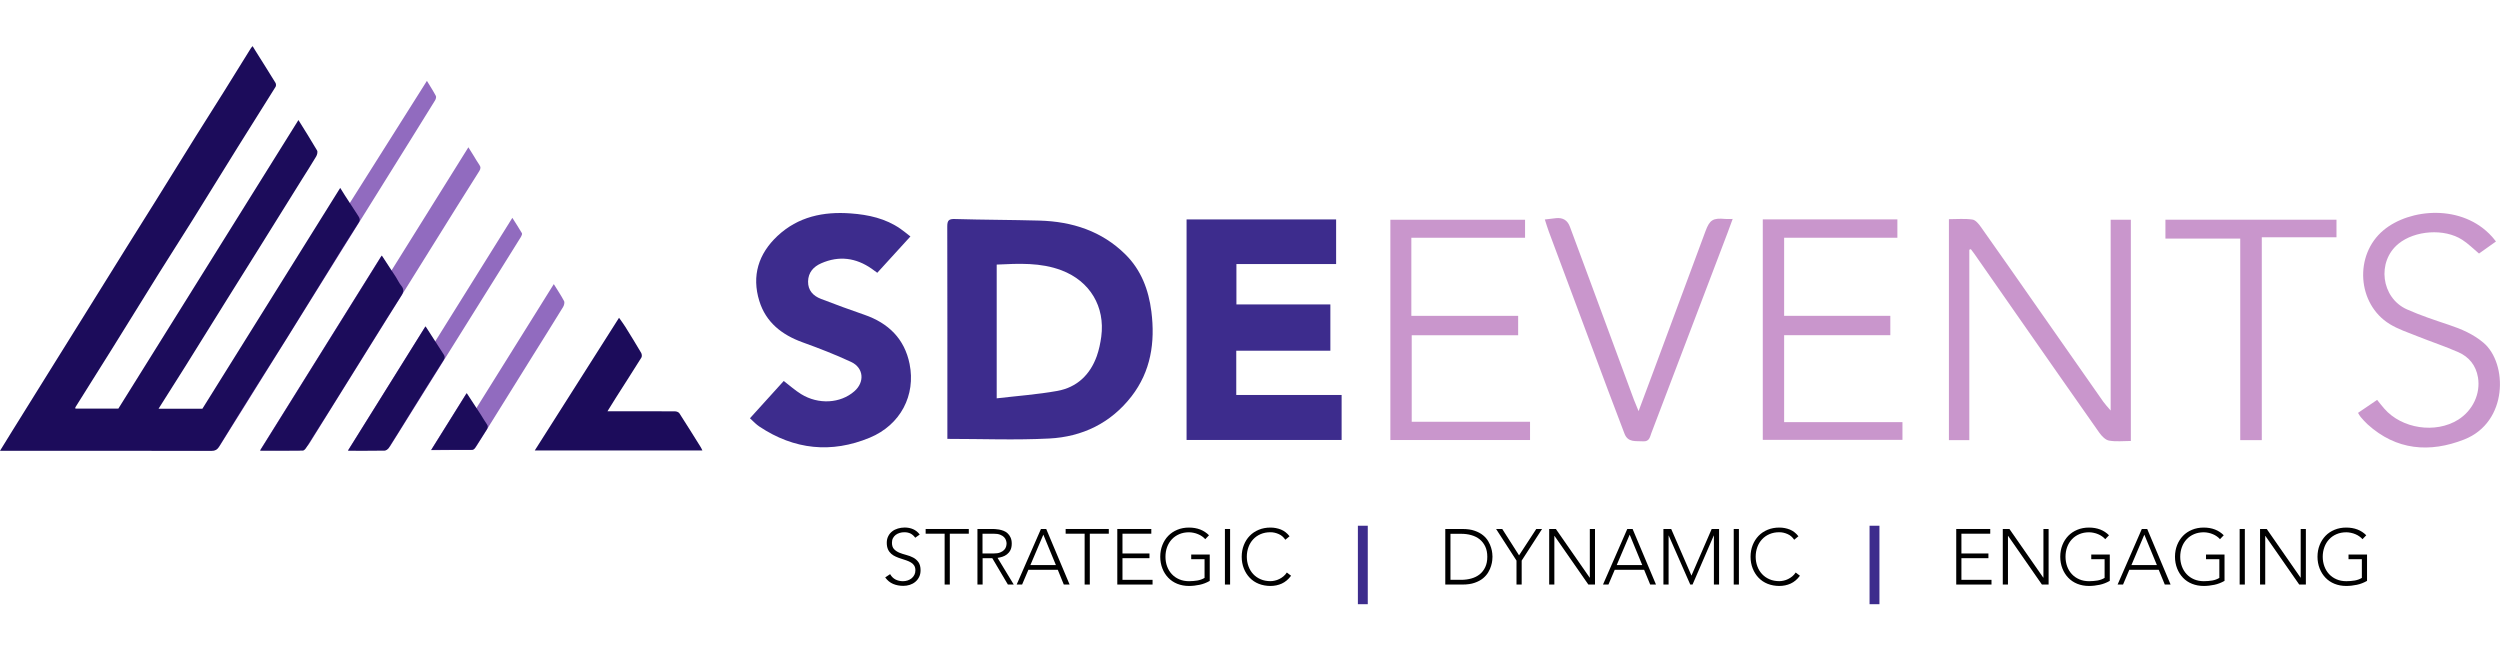
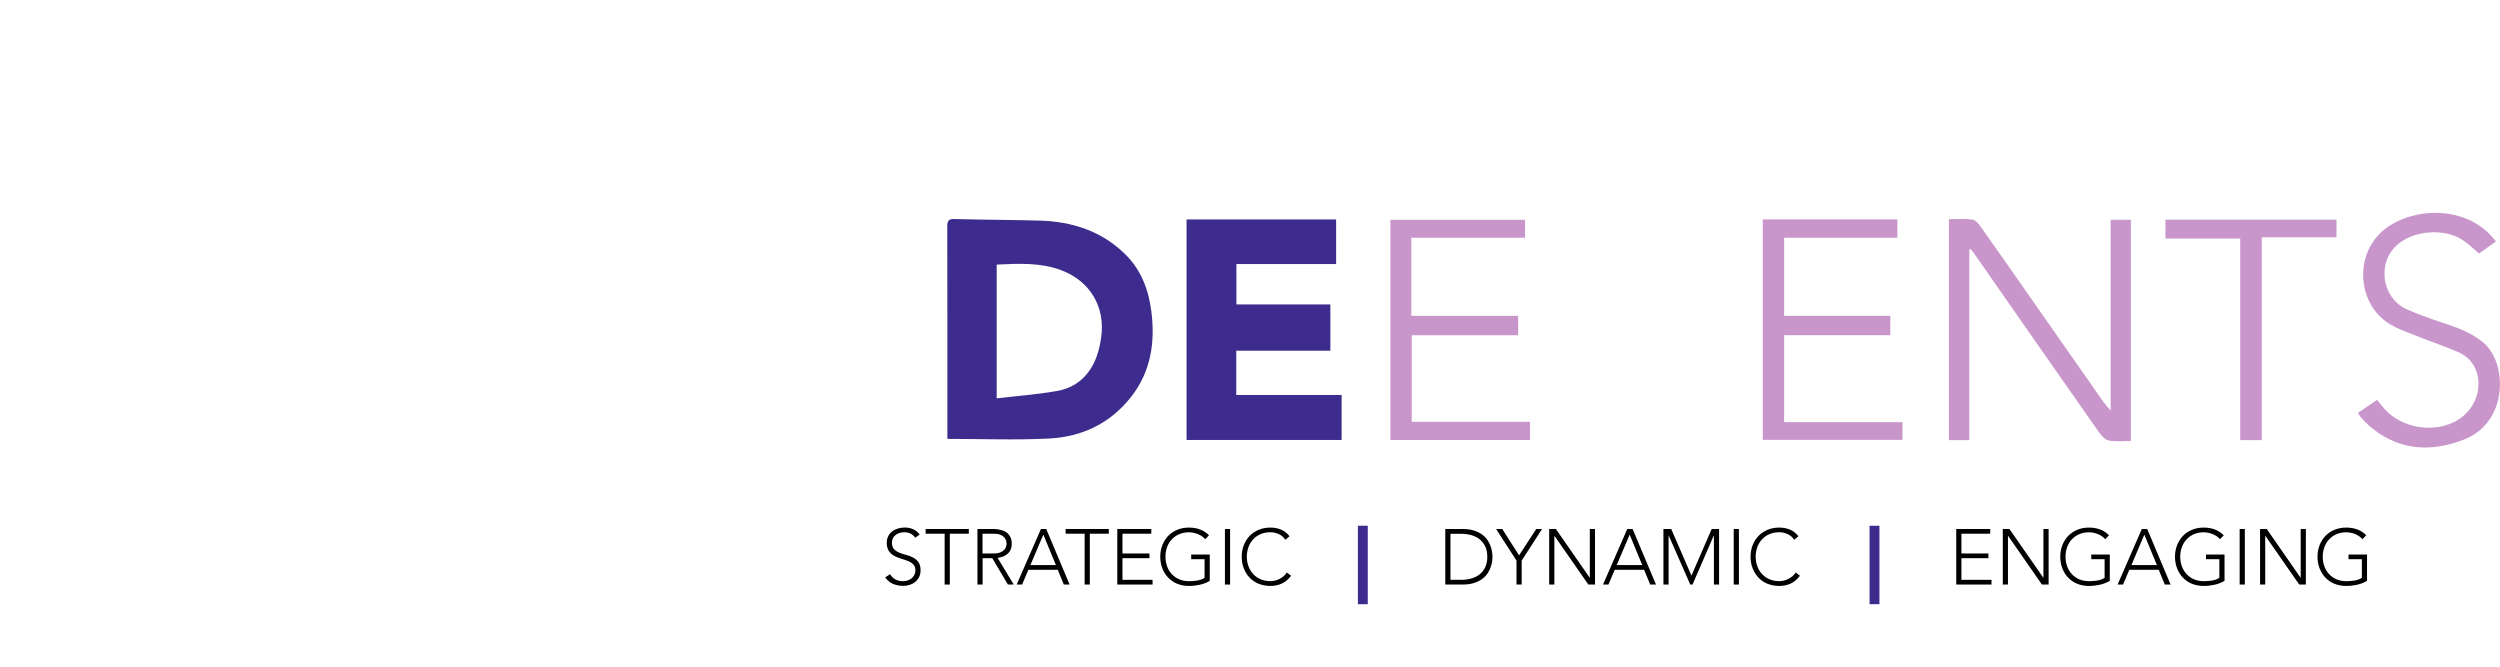
<svg xmlns="http://www.w3.org/2000/svg" width="210" height="56" viewBox="0 0 210 56" fill="none">
  <g clip-path="url(#clip0_6721_14671)">
    <path d="M32.042 21.488C32.311 21.924 32.566 22.338 32.845 22.787C35.014 19.312 37.169 15.858 39.344 12.373C39.503 12.629 39.651 12.864 39.798 13.1C39.951 13.347 40.092 13.603 40.261 13.84C40.397 14.029 40.379 14.183 40.259 14.372C39.641 15.34 39.032 16.314 38.424 17.287C34.951 22.854 31.48 28.421 28.012 33.988C27.342 35.062 26.675 36.138 26.009 37.215C25.768 37.607 25.424 37.826 24.961 37.824C23.974 37.824 22.984 37.814 21.997 37.808C21.967 37.808 21.936 37.8 21.865 37.79C25.259 32.35 28.642 26.931 32.04 21.484" fill="#916BBF" />
    <path d="M16.279 37.812C22.824 27.444 29.338 17.128 35.861 6.793C36.118 7.219 36.385 7.629 36.613 8.057C36.662 8.147 36.607 8.333 36.542 8.437C35.951 9.405 35.349 10.363 34.75 11.325C29.948 19.03 25.146 26.734 20.343 34.44C19.715 35.447 19.075 36.45 18.452 37.462C18.299 37.71 18.115 37.826 17.818 37.816C17.328 37.801 16.835 37.812 16.277 37.812" fill="#916BBF" />
    <path d="M35.714 27.445C35.989 27.889 36.244 28.301 36.517 28.744C38.694 25.257 40.854 21.798 43.037 18.299C43.321 18.75 43.594 19.16 43.84 19.586C43.879 19.655 43.812 19.811 43.757 19.901C43.188 20.826 42.609 21.745 42.033 22.665C38.946 27.601 35.858 32.535 32.776 37.475C32.629 37.712 32.458 37.804 32.181 37.8C31.301 37.791 30.422 37.806 29.544 37.81C29.46 37.81 29.378 37.81 29.246 37.81C31.413 34.337 33.551 30.911 35.716 27.442" fill="#916BBF" />
    <path d="M46.519 23.865C46.825 24.362 47.13 24.811 47.381 25.288C47.444 25.411 47.385 25.651 47.3 25.787C46.466 27.149 45.614 28.5 44.77 29.854C43.184 32.397 41.598 34.938 40.019 37.485C39.878 37.711 39.717 37.804 39.448 37.802C38.467 37.792 37.487 37.806 36.505 37.812C36.421 37.812 36.339 37.812 36.201 37.812C37.206 36.203 38.182 34.64 39.175 33.047C39.45 33.491 39.703 33.901 39.978 34.344C42.161 30.847 44.324 27.382 46.519 23.865Z" fill="#916BBF" />
    <path d="M13.321 34.335H17C20.838 28.186 24.692 22.01 28.578 15.783C28.72 16.01 28.839 16.213 28.969 16.41C29.342 16.986 29.723 17.557 30.092 18.135C30.202 18.308 30.288 18.454 30.131 18.699C29.254 20.061 28.406 21.443 27.552 22.821C26.399 24.68 25.251 26.542 24.095 28.399C23.305 29.667 22.501 30.926 21.708 32.192C20.596 33.968 19.487 35.746 18.388 37.53C18.229 37.786 18.052 37.875 17.746 37.875C11.981 37.863 6.215 37.867 0.45 37.867H0C0.355 37.291 0.677 36.763 1.005 36.237C2.167 34.368 3.329 32.501 4.492 30.635C5.373 29.219 6.256 27.806 7.138 26.39C8.306 24.514 9.472 22.635 10.642 20.759C11.439 19.481 12.244 18.21 13.039 16.933C14.171 15.115 15.296 13.292 16.429 11.476C17.22 10.209 18.027 8.951 18.818 7.683C19.58 6.467 20.331 5.245 21.089 4.027C21.113 3.987 21.15 3.956 21.219 3.875C21.305 4.015 21.376 4.135 21.45 4.252C22.016 5.154 22.587 6.053 23.143 6.962C23.194 7.045 23.2 7.212 23.148 7.293C22.102 8.975 21.04 10.644 19.994 12.324C18.72 14.366 17.462 16.42 16.188 18.462C15.237 19.984 14.264 21.494 13.313 23.016C12.008 25.107 10.716 27.209 9.413 29.3C8.39 30.94 7.358 32.576 6.331 34.214C6.321 34.23 6.331 34.258 6.331 34.325H9.941C14.963 26.28 20.012 18.188 25.068 10.084C25.6 10.944 26.136 11.782 26.635 12.641C26.702 12.755 26.641 13.002 26.56 13.14C26.172 13.798 25.755 14.439 25.351 15.087C24.181 16.964 23.013 18.841 21.843 20.717C20.918 22.2 19.988 23.68 19.061 25.164C17.891 27.041 16.727 28.92 15.555 30.794C14.831 31.951 14.097 33.101 13.318 34.333" fill="#1C0C5B" />
    <path d="M51.029 34.545H51.48C53.222 34.545 54.961 34.541 56.702 34.553C56.828 34.553 57.005 34.62 57.067 34.714C57.676 35.657 58.267 36.611 58.862 37.563C58.911 37.64 58.944 37.726 59.001 37.839H44.92C47.279 34.125 49.623 30.433 51.999 26.693C52.191 26.967 52.37 27.202 52.525 27.45C52.978 28.178 53.428 28.905 53.86 29.644C53.919 29.747 53.936 29.942 53.877 30.035C53.167 31.174 52.438 32.301 51.718 33.435C51.498 33.782 51.284 34.133 51.029 34.543" fill="#1C0C5B" />
    <path d="M21.84 37.866C25.267 32.374 28.658 26.939 32.073 21.465C32.48 22.086 32.872 22.681 33.259 23.278C33.412 23.513 33.524 23.781 33.701 23.992C33.946 24.286 33.913 24.524 33.716 24.83C32.892 26.115 32.089 27.416 31.28 28.711C30.11 30.586 28.946 32.464 27.776 34.339C27.089 35.439 26.402 36.537 25.707 37.631C25.646 37.726 25.53 37.852 25.438 37.852C24.266 37.868 23.094 37.862 21.84 37.862" fill="#1C0C5B" />
    <path d="M35.75 27.414C36.28 28.234 36.779 29.005 37.271 29.776C37.369 29.929 37.389 30.056 37.265 30.247C36.27 31.808 35.298 33.383 34.321 34.952C33.765 35.847 33.215 36.744 32.648 37.631C32.58 37.737 32.424 37.852 32.307 37.854C31.307 37.871 30.308 37.864 29.225 37.864C31.41 34.361 33.567 30.907 35.748 27.41" fill="#1C0C5B" />
    <path d="M36.227 37.794C37.237 36.175 38.211 34.618 39.206 33.023C39.613 33.644 40.004 34.238 40.39 34.833C40.561 35.097 40.712 35.377 40.895 35.633C41.011 35.797 40.985 35.929 40.891 36.077C40.557 36.603 40.225 37.133 39.884 37.656C39.843 37.719 39.75 37.786 39.68 37.786C38.553 37.794 37.426 37.792 36.227 37.792" fill="#1C0C5B" />
  </g>
  <g clip-path="url(#clip1_6721_14671)">
    <path d="M79.579 36.87V36.312C79.579 30.552 79.584 24.787 79.57 19.026C79.57 18.521 79.693 18.38 80.216 18.398C82.585 18.468 84.957 18.464 87.326 18.53C90.063 18.609 92.546 19.404 94.536 21.373C95.863 22.686 96.487 24.352 96.716 26.171C97.041 28.75 96.676 31.193 95.041 33.302C93.297 35.547 90.911 36.694 88.134 36.835C85.318 36.98 82.488 36.866 79.584 36.866M83.723 22.225V33.46C85.449 33.258 87.15 33.135 88.815 32.837C90.454 32.542 91.566 31.488 92.128 29.919C92.313 29.396 92.431 28.838 92.506 28.284C92.844 25.758 91.553 23.613 89.171 22.708C87.413 22.041 85.594 22.137 83.723 22.225Z" fill="#3D2C8D" />
    <path d="M99.672 18.432H112.234V22.18H103.859V25.572H111.751V29.46H103.846V33.178H112.696V36.957H99.672V18.432Z" fill="#3D2C8D" />
-     <path d="M76.477 19.86C75.523 20.906 74.623 21.89 73.691 22.914C73.524 22.791 73.375 22.677 73.221 22.572C71.894 21.649 70.479 21.46 68.985 22.115C68.33 22.4 67.891 22.888 67.878 23.644C67.865 24.395 68.308 24.857 68.963 25.107C70.171 25.573 71.389 26.021 72.615 26.443C74.627 27.141 75.98 28.455 76.406 30.573C76.934 33.196 75.651 35.688 73.063 36.764C69.846 38.1 66.718 37.783 63.791 35.833C63.66 35.745 63.541 35.644 63.422 35.538C63.291 35.424 63.167 35.297 62.996 35.134C63.958 34.075 64.903 33.029 65.835 32.001C66.349 32.397 66.793 32.796 67.293 33.104C68.752 34.005 70.598 33.891 71.766 32.867C72.65 32.098 72.557 30.898 71.494 30.402C70.163 29.782 68.787 29.25 67.403 28.75C65.672 28.121 64.336 27.075 63.783 25.283C63.128 23.165 63.712 21.319 65.307 19.821C67.047 18.195 69.174 17.756 71.468 17.927C72.957 18.037 74.385 18.349 75.638 19.219C75.91 19.408 76.165 19.623 76.472 19.86" fill="#3D2C8D" />
    <path d="M163.713 18.411C164.394 18.411 165.049 18.349 165.682 18.442C165.95 18.481 166.218 18.811 166.398 19.07C168.024 21.363 169.628 23.666 171.236 25.968C173.046 28.556 174.856 31.149 176.671 33.737C176.829 33.961 177.018 34.159 177.295 34.484V18.459H178.991V37.041C178.367 37.041 177.748 37.116 177.159 37.01C176.856 36.958 176.544 36.628 176.342 36.347C173.995 33.016 171.671 29.672 169.338 26.333C168.173 24.663 167.009 22.989 165.844 21.32C165.752 21.188 165.651 21.06 165.55 20.928C165.506 20.946 165.467 20.959 165.423 20.977V36.971H163.709V18.411H163.713Z" fill="#C996CC" />
    <path d="M127.525 26.531V28.161H118.584V35.428H128.523V36.962H116.791V18.459H128.105V19.971H118.553V26.531H127.525Z" fill="#C996CC" />
    <path d="M148.074 18.428H159.38V19.97H149.867V26.53H158.787V28.156H149.867V35.459H159.806V36.948H148.074V18.428Z" fill="#C996CC" />
    <path d="M209.665 20.282C209.16 20.638 208.681 20.981 208.237 21.297C207.745 20.889 207.324 20.458 206.827 20.142C205.333 19.175 202.855 19.346 201.471 20.475C199.634 21.974 200.008 25.019 202.187 25.99C203.321 26.495 204.507 26.886 205.689 27.282C206.748 27.633 207.745 28.059 208.611 28.789C210.641 30.498 210.711 35.463 206.981 36.922C204.103 38.047 201.291 37.84 198.87 35.639C198.663 35.45 198.478 35.235 198.294 35.024C198.215 34.932 198.162 34.822 198.074 34.681C198.606 34.321 199.124 33.969 199.678 33.591C199.88 33.842 200.073 34.088 200.276 34.321C201.748 36.017 204.586 36.443 206.484 35.257C207.715 34.483 208.378 33.073 208.15 31.702C207.983 30.7 207.403 29.984 206.511 29.588C205.373 29.088 204.191 28.697 203.035 28.235C202.257 27.923 201.44 27.655 200.733 27.22C197.991 25.533 197.736 21.407 200.21 19.342C202.42 17.496 206.836 17.114 209.327 19.878C209.433 19.992 209.525 20.119 209.661 20.287" fill="#C996CC" />
-     <path d="M129.77 18.436C130.122 18.396 130.412 18.361 130.702 18.326C131.286 18.264 131.677 18.502 131.879 19.064C132.433 20.58 133.004 22.087 133.562 23.599C134.792 26.921 136.018 30.242 137.244 33.564C137.354 33.854 137.477 34.14 137.64 34.535C138.075 33.371 138.474 32.307 138.87 31.244C140.333 27.298 141.801 23.357 143.264 19.411C143.615 18.466 143.892 18.295 144.916 18.392C145.105 18.409 145.294 18.392 145.544 18.392C145.391 18.814 145.254 19.187 145.114 19.561C142.983 25.163 140.852 30.77 138.716 36.372C138.593 36.701 138.554 37.106 138.022 37.071C137.42 37.027 136.752 37.198 136.458 36.429C135.996 35.216 135.531 34.004 135.078 32.791C133.413 28.34 131.752 23.889 130.095 19.438C129.981 19.13 129.889 18.814 129.766 18.436" fill="#C996CC" />
    <path d="M188.18 36.971V20.041H181.896V18.455H196.265V19.931H189.99V36.971H188.18Z" fill="#C996CC" />
    <path d="M74.775 48.236C74.889 48.434 75.038 48.583 75.219 48.676C75.399 48.768 75.61 48.821 75.843 48.821C75.988 48.821 76.124 48.799 76.251 48.755C76.379 48.711 76.489 48.649 76.585 48.57C76.677 48.491 76.752 48.395 76.809 48.285C76.866 48.175 76.893 48.047 76.893 47.907C76.893 47.744 76.858 47.612 76.792 47.507C76.726 47.401 76.633 47.314 76.519 47.248C76.405 47.182 76.278 47.12 76.133 47.072C75.988 47.024 75.843 46.975 75.693 46.927C75.539 46.879 75.394 46.826 75.249 46.76C75.109 46.698 74.977 46.619 74.863 46.518C74.749 46.417 74.656 46.294 74.59 46.145C74.524 45.995 74.489 45.811 74.489 45.591C74.489 45.385 74.529 45.2 74.612 45.042C74.691 44.879 74.801 44.748 74.942 44.638C75.078 44.528 75.241 44.449 75.421 44.396C75.601 44.343 75.79 44.312 75.988 44.312C76.242 44.312 76.48 44.356 76.695 44.449C76.91 44.541 77.099 44.69 77.257 44.901L76.88 45.169C76.77 45.016 76.642 44.901 76.493 44.822C76.344 44.748 76.172 44.708 75.97 44.708C75.829 44.708 75.698 44.725 75.57 44.765C75.443 44.805 75.333 44.857 75.236 44.932C75.144 45.007 75.065 45.095 75.008 45.205C74.951 45.314 74.924 45.442 74.924 45.591C74.924 45.824 74.981 46.004 75.1 46.127C75.219 46.255 75.368 46.351 75.544 46.426C75.719 46.496 75.913 46.562 76.124 46.615C76.335 46.668 76.524 46.742 76.704 46.835C76.88 46.927 77.029 47.054 77.148 47.221C77.266 47.388 77.328 47.612 77.328 47.902C77.328 48.113 77.288 48.302 77.209 48.46C77.13 48.623 77.025 48.759 76.888 48.873C76.752 48.988 76.598 49.071 76.423 49.128C76.247 49.185 76.062 49.212 75.873 49.212C75.566 49.212 75.284 49.159 75.021 49.049C74.762 48.939 74.542 48.759 74.357 48.504L74.77 48.227L74.775 48.236Z" fill="black" />
    <path d="M79.349 44.831H77.754V44.435H81.379V44.831H79.784V49.102H79.349V44.831Z" fill="black" />
    <path d="M82.096 44.435H83.322C83.383 44.435 83.467 44.435 83.572 44.44C83.677 44.444 83.792 44.458 83.915 44.48C84.038 44.502 84.161 44.537 84.293 44.585C84.42 44.633 84.534 44.704 84.635 44.796C84.737 44.888 84.82 45.002 84.886 45.147C84.952 45.288 84.987 45.459 84.987 45.661C84.987 45.886 84.947 46.07 84.873 46.215C84.798 46.36 84.697 46.479 84.583 46.567C84.464 46.659 84.337 46.725 84.196 46.769C84.055 46.813 83.924 46.843 83.796 46.861L85.154 49.102H84.662L83.352 46.887H82.54V49.102H82.105V44.435H82.096ZM82.531 46.492H83.453C83.682 46.492 83.867 46.466 84.011 46.408C84.152 46.351 84.266 46.281 84.345 46.197C84.424 46.114 84.477 46.026 84.508 45.925C84.534 45.828 84.552 45.741 84.552 45.661C84.552 45.582 84.539 45.495 84.508 45.398C84.482 45.301 84.424 45.213 84.345 45.125C84.266 45.042 84.156 44.972 84.011 44.914C83.867 44.857 83.682 44.831 83.453 44.831H82.531V46.492Z" fill="black" />
    <path d="M87.435 44.435H87.883L89.847 49.102H89.359L88.854 47.863H86.385L85.857 49.102H85.4L87.439 44.435H87.435ZM87.641 44.91L86.552 47.467H88.696L87.641 44.91Z" fill="black" />
    <path d="M91.109 44.831H89.514V44.435H93.139V44.831H91.544V49.102H91.109V44.831Z" fill="black" />
    <path d="M93.853 44.435H96.71V44.831H94.288V46.492H96.556V46.887H94.288V48.706H96.815V49.102H93.853V44.435Z" fill="black" />
    <path d="M101.613 48.798C101.341 48.952 101.06 49.062 100.765 49.123C100.475 49.185 100.176 49.22 99.873 49.22C99.517 49.22 99.192 49.159 98.893 49.04C98.599 48.921 98.344 48.75 98.133 48.53C97.922 48.31 97.755 48.051 97.641 47.752C97.522 47.449 97.461 47.124 97.461 46.768C97.461 46.412 97.522 46.083 97.641 45.784C97.76 45.485 97.922 45.226 98.133 45.011C98.344 44.791 98.599 44.624 98.893 44.501C99.188 44.378 99.517 44.316 99.873 44.316C100.567 44.316 101.126 44.532 101.556 44.962L101.24 45.292C101.169 45.208 101.082 45.129 100.981 45.059C100.875 44.984 100.765 44.923 100.642 44.874C100.524 44.822 100.396 44.782 100.264 44.756C100.132 44.729 100.005 44.712 99.878 44.712C99.574 44.712 99.302 44.765 99.056 44.87C98.814 44.975 98.603 45.12 98.432 45.305C98.261 45.49 98.129 45.705 98.037 45.955C97.944 46.206 97.9 46.478 97.9 46.768C97.9 47.058 97.944 47.326 98.037 47.577C98.129 47.827 98.261 48.042 98.432 48.227C98.603 48.412 98.81 48.557 99.056 48.662C99.302 48.767 99.574 48.82 99.878 48.82C100.128 48.82 100.361 48.798 100.581 48.763C100.8 48.724 101.002 48.653 101.183 48.543V46.975H100.062V46.579H101.618V48.794L101.613 48.798Z" fill="black" />
    <path d="M103.328 44.435H102.893V49.102H103.328V44.435Z" fill="black" />
    <path d="M108.446 48.368C108.222 48.671 107.963 48.886 107.669 49.022C107.374 49.154 107.058 49.22 106.715 49.22C106.372 49.22 106.034 49.159 105.735 49.04C105.436 48.921 105.186 48.75 104.975 48.53C104.764 48.31 104.602 48.051 104.483 47.752C104.364 47.454 104.303 47.124 104.303 46.768C104.303 46.412 104.364 46.083 104.483 45.784C104.602 45.485 104.764 45.226 104.975 45.011C105.186 44.791 105.441 44.624 105.735 44.501C106.03 44.378 106.359 44.316 106.715 44.316C107.031 44.316 107.326 44.373 107.603 44.483C107.875 44.593 108.117 44.782 108.323 45.046L107.967 45.34C107.822 45.12 107.638 44.958 107.409 44.861C107.181 44.76 106.952 44.708 106.715 44.708C106.412 44.708 106.139 44.76 105.893 44.866C105.647 44.971 105.441 45.116 105.269 45.301C105.098 45.485 104.966 45.7 104.874 45.951C104.782 46.201 104.733 46.474 104.733 46.764C104.733 47.054 104.782 47.322 104.874 47.572C104.966 47.823 105.098 48.038 105.269 48.223C105.441 48.407 105.647 48.552 105.893 48.658C106.135 48.763 106.412 48.816 106.715 48.816C106.834 48.816 106.957 48.803 107.084 48.772C107.212 48.745 107.335 48.702 107.458 48.64C107.576 48.583 107.695 48.508 107.805 48.416C107.915 48.328 108.011 48.218 108.095 48.091L108.451 48.363L108.446 48.368Z" fill="black" />
    <path d="M114.893 44.16H114.062V50.751H114.893V44.16Z" fill="#3D2C8D" />
    <path d="M121.404 44.435H122.846C123.25 44.435 123.592 44.484 123.874 44.585C124.155 44.682 124.388 44.809 124.577 44.963C124.766 45.117 124.911 45.288 125.016 45.472C125.126 45.661 125.205 45.837 125.253 46.009C125.306 46.18 125.337 46.334 125.35 46.474C125.363 46.615 125.368 46.712 125.368 46.769C125.368 46.826 125.359 46.922 125.35 47.063C125.337 47.204 125.306 47.358 125.253 47.529C125.205 47.7 125.126 47.88 125.016 48.065C124.911 48.249 124.761 48.421 124.577 48.575C124.392 48.728 124.155 48.856 123.874 48.953C123.592 49.054 123.25 49.102 122.846 49.102H121.404V44.435ZM121.839 48.706H122.736C123.043 48.706 123.329 48.667 123.597 48.592C123.865 48.517 124.098 48.399 124.296 48.241C124.493 48.083 124.647 47.88 124.761 47.639C124.876 47.397 124.933 47.107 124.933 46.773C124.933 46.439 124.876 46.149 124.761 45.907C124.647 45.666 124.489 45.464 124.296 45.306C124.098 45.147 123.865 45.029 123.597 44.954C123.329 44.875 123.043 44.84 122.736 44.84H121.839V48.715V48.706Z" fill="black" />
    <path d="M127.386 47.09L125.672 44.435H126.19L127.601 46.65L129.046 44.435H129.534L127.821 47.09V49.102H127.386V47.09Z" fill="black" />
    <path d="M130.131 44.435H130.693L133.532 48.522H133.545V44.435H133.98V49.102H133.422L130.579 45.016H130.566V49.102H130.131V44.435Z" fill="black" />
    <path d="M136.691 44.435H137.139L139.103 49.102H138.616L138.106 47.863H135.637L135.109 49.102H134.652L136.691 44.435ZM136.893 44.91L135.804 47.467H137.948L136.893 44.91Z" fill="black" />
    <path d="M139.727 44.435H140.381L142.082 48.351L143.782 44.435H144.402V49.102H143.967V44.989H143.954L142.174 49.102H141.981L140.175 44.989H140.162V49.102H139.727V44.435Z" fill="black" />
    <path d="M146.068 44.435H145.633V49.102H146.068V44.435Z" fill="black" />
    <path d="M151.19 48.368C150.966 48.671 150.707 48.886 150.413 49.022C150.118 49.154 149.802 49.22 149.459 49.22C149.116 49.22 148.778 49.159 148.479 49.04C148.185 48.921 147.93 48.75 147.719 48.53C147.508 48.31 147.346 48.051 147.227 47.752C147.108 47.454 147.047 47.124 147.047 46.768C147.047 46.412 147.108 46.083 147.227 45.784C147.346 45.485 147.513 45.226 147.719 45.011C147.93 44.791 148.185 44.624 148.479 44.501C148.774 44.378 149.103 44.316 149.459 44.316C149.776 44.316 150.07 44.373 150.347 44.483C150.619 44.593 150.861 44.782 151.067 45.046L150.711 45.34C150.566 45.12 150.382 44.958 150.153 44.861C149.925 44.76 149.696 44.708 149.459 44.708C149.156 44.708 148.884 44.76 148.637 44.866C148.391 44.971 148.185 45.116 148.014 45.301C147.842 45.485 147.71 45.7 147.618 45.951C147.526 46.201 147.477 46.474 147.477 46.764C147.477 47.054 147.526 47.322 147.618 47.572C147.71 47.823 147.842 48.038 148.014 48.223C148.185 48.407 148.391 48.552 148.637 48.658C148.879 48.763 149.156 48.816 149.459 48.816C149.578 48.816 149.701 48.803 149.828 48.772C149.956 48.745 150.079 48.702 150.202 48.64C150.325 48.578 150.439 48.508 150.549 48.416C150.659 48.328 150.755 48.218 150.839 48.091L151.195 48.363L151.19 48.368Z" fill="black" />
    <path d="M157.873 44.16H157.043V50.751H157.873V44.16Z" fill="#3D2C8D" />
    <path d="M164.324 44.435H167.18V44.831H164.759V46.492H167.027V46.887H164.759V48.706H167.286V49.102H164.324V44.435Z" fill="black" />
    <path d="M168.234 44.435H168.792L171.635 48.522H171.648V44.435H172.083V49.102H171.521L168.683 45.016H168.669V49.102H168.234V44.435Z" fill="black" />
    <path d="M177.213 48.798C176.94 48.952 176.659 49.062 176.365 49.123C176.075 49.185 175.776 49.22 175.473 49.22C175.117 49.22 174.792 49.159 174.493 49.04C174.199 48.921 173.944 48.75 173.733 48.53C173.522 48.31 173.359 48.051 173.241 47.752C173.122 47.449 173.061 47.124 173.061 46.768C173.061 46.412 173.122 46.083 173.241 45.784C173.359 45.485 173.526 45.226 173.733 45.011C173.944 44.791 174.199 44.624 174.493 44.501C174.787 44.378 175.117 44.316 175.473 44.316C176.167 44.316 176.73 44.532 177.156 44.962L176.839 45.292C176.769 45.208 176.681 45.129 176.58 45.059C176.475 44.984 176.365 44.923 176.246 44.874C176.123 44.822 176 44.782 175.868 44.756C175.736 44.729 175.609 44.712 175.482 44.712C175.178 44.712 174.906 44.765 174.66 44.87C174.414 44.975 174.207 45.12 174.036 45.305C173.865 45.49 173.733 45.705 173.641 45.955C173.548 46.206 173.504 46.478 173.504 46.768C173.504 47.058 173.553 47.326 173.641 47.577C173.733 47.827 173.865 48.042 174.036 48.227C174.207 48.412 174.414 48.557 174.66 48.662C174.902 48.767 175.178 48.82 175.482 48.82C175.732 48.82 175.965 48.798 176.189 48.763C176.409 48.724 176.606 48.653 176.787 48.543V46.975H175.666V46.579H177.222V48.794L177.213 48.798Z" fill="black" />
    <path d="M179.918 44.435H180.366L182.33 49.102H181.842L181.333 47.863H178.863L178.336 49.102H177.879L179.913 44.435H179.918ZM180.124 44.91L179.039 47.467H181.179L180.124 44.91Z" fill="black" />
    <path d="M186.852 48.798C186.579 48.952 186.298 49.062 186.003 49.123C185.713 49.185 185.415 49.22 185.111 49.22C184.756 49.22 184.43 49.159 184.132 49.04C183.833 48.921 183.582 48.75 183.371 48.53C183.161 48.31 182.998 48.051 182.879 47.752C182.761 47.449 182.699 47.124 182.699 46.768C182.699 46.412 182.761 46.083 182.879 45.784C182.998 45.485 183.165 45.226 183.371 45.011C183.582 44.791 183.837 44.624 184.132 44.501C184.426 44.378 184.756 44.316 185.111 44.316C185.806 44.316 186.368 44.532 186.794 44.962L186.478 45.292C186.408 45.208 186.32 45.129 186.219 45.059C186.113 44.984 186.003 44.923 185.885 44.874C185.762 44.822 185.639 44.782 185.507 44.756C185.375 44.729 185.248 44.712 185.12 44.712C184.817 44.712 184.545 44.765 184.299 44.87C184.053 44.975 183.846 45.12 183.675 45.305C183.503 45.49 183.371 45.705 183.279 45.955C183.187 46.206 183.139 46.478 183.139 46.768C183.139 47.058 183.187 47.326 183.279 47.577C183.371 47.827 183.503 48.042 183.675 48.227C183.846 48.412 184.053 48.557 184.299 48.662C184.545 48.767 184.817 48.82 185.12 48.82C185.371 48.82 185.604 48.798 185.828 48.763C186.047 48.724 186.245 48.653 186.425 48.543V46.975H185.305V46.579H186.86V48.794L186.852 48.798Z" fill="black" />
    <path d="M188.566 44.435H188.131V49.102H188.566V44.435Z" fill="black" />
    <path d="M189.844 44.435H190.406L193.245 48.522H193.258V44.435H193.693V49.102H193.135L190.292 45.016H190.279V49.102H189.844V44.435Z" fill="black" />
    <path d="M198.822 48.798C198.55 48.952 198.269 49.062 197.974 49.123C197.68 49.185 197.385 49.22 197.082 49.22C196.726 49.22 196.401 49.159 196.102 49.04C195.808 48.921 195.553 48.75 195.342 48.53C195.131 48.31 194.969 48.051 194.85 47.752C194.731 47.449 194.67 47.124 194.67 46.768C194.67 46.412 194.731 46.083 194.85 45.784C194.969 45.485 195.136 45.226 195.342 45.011C195.553 44.791 195.808 44.624 196.102 44.501C196.397 44.378 196.726 44.316 197.082 44.316C197.776 44.316 198.339 44.532 198.765 44.962L198.449 45.292C198.378 45.208 198.291 45.129 198.189 45.059C198.084 44.984 197.974 44.923 197.856 44.874C197.733 44.822 197.609 44.782 197.478 44.756C197.346 44.729 197.218 44.712 197.091 44.712C196.788 44.712 196.515 44.765 196.269 44.87C196.023 44.975 195.817 45.12 195.645 45.305C195.474 45.49 195.342 45.705 195.25 45.955C195.158 46.206 195.109 46.478 195.109 46.768C195.109 47.058 195.158 47.326 195.25 47.577C195.342 47.827 195.474 48.042 195.645 48.227C195.817 48.412 196.023 48.557 196.269 48.662C196.511 48.767 196.788 48.82 197.091 48.82C197.341 48.82 197.574 48.798 197.798 48.763C198.018 48.724 198.216 48.653 198.396 48.543V46.975H197.276V46.579H198.831V48.794L198.822 48.798Z" fill="black" />
  </g>
  <defs>
    <clipPath id="clip0_6721_14671">
-       <rect width="59" height="34" fill="white" transform="translate(0 3.875)" />
-     </clipPath>
+       </clipPath>
    <clipPath id="clip1_6721_14671">
      <rect width="147" height="32.876" fill="white" transform="translate(63 17.875)" />
    </clipPath>
  </defs>
</svg>